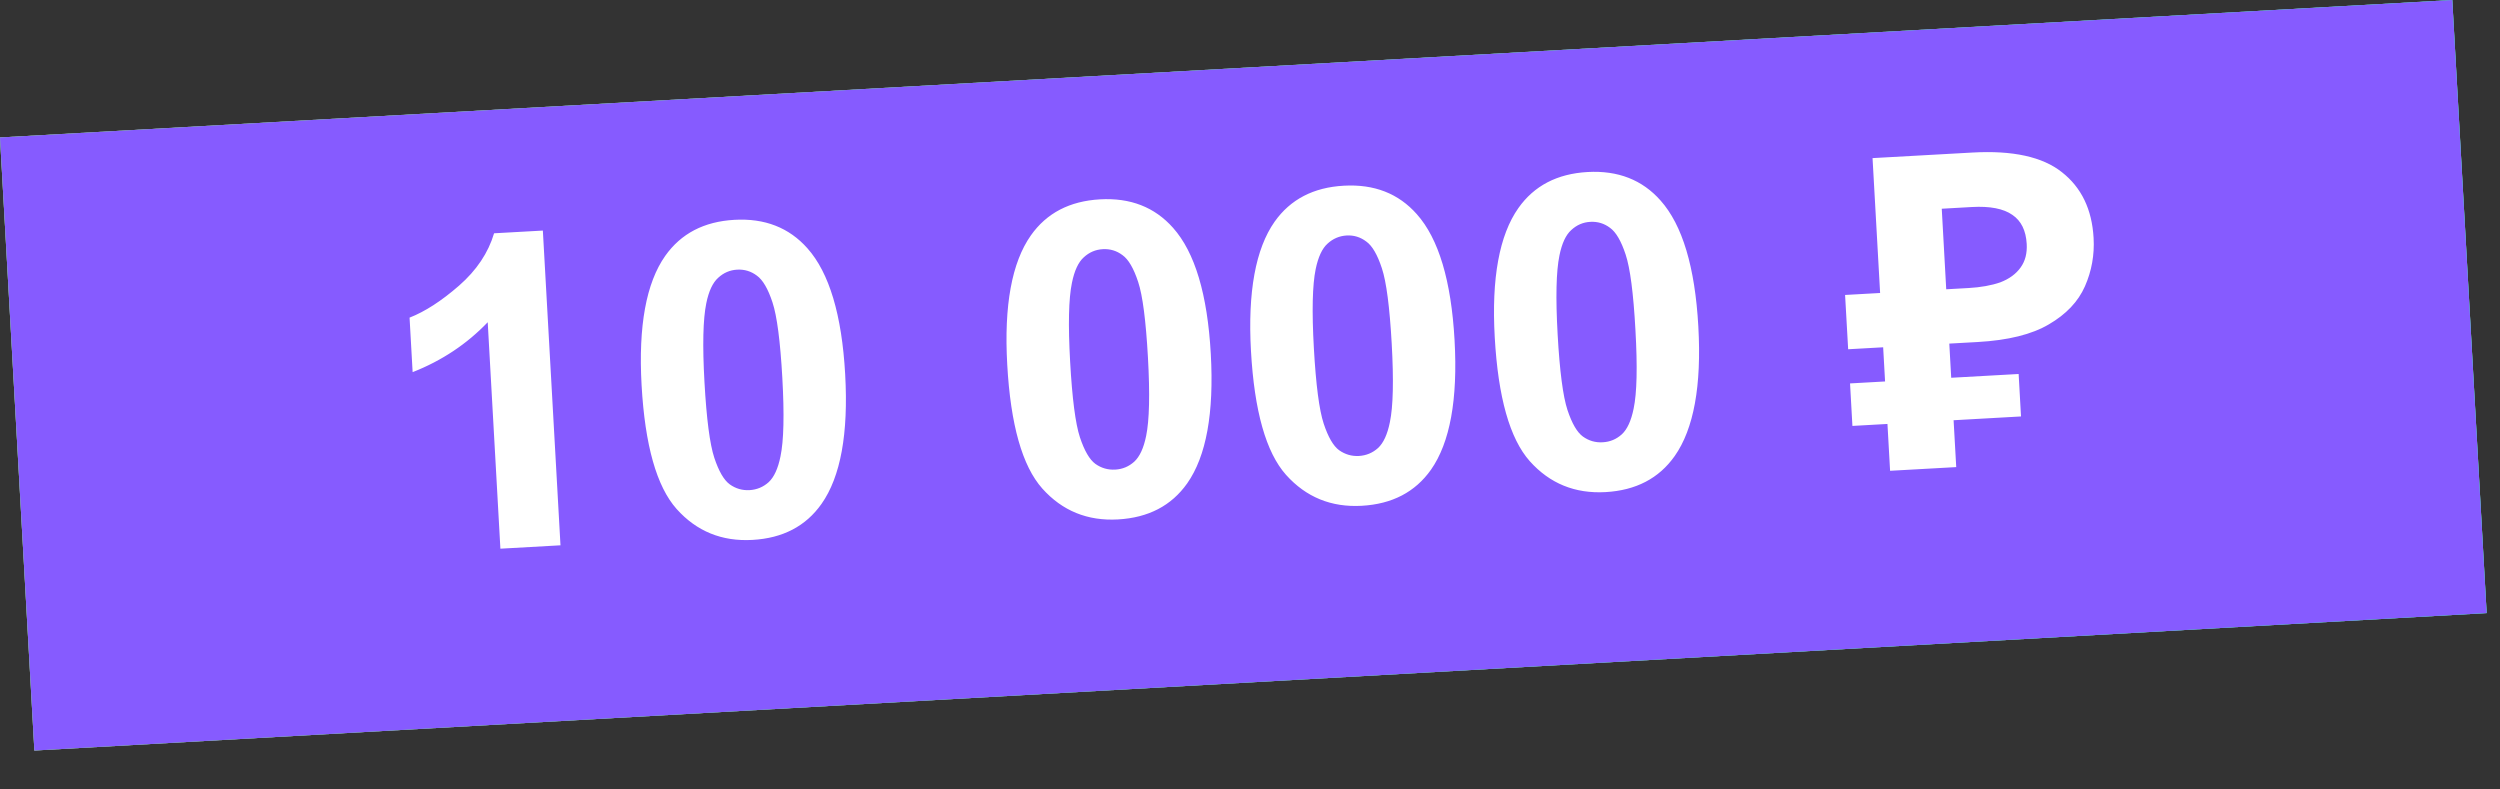
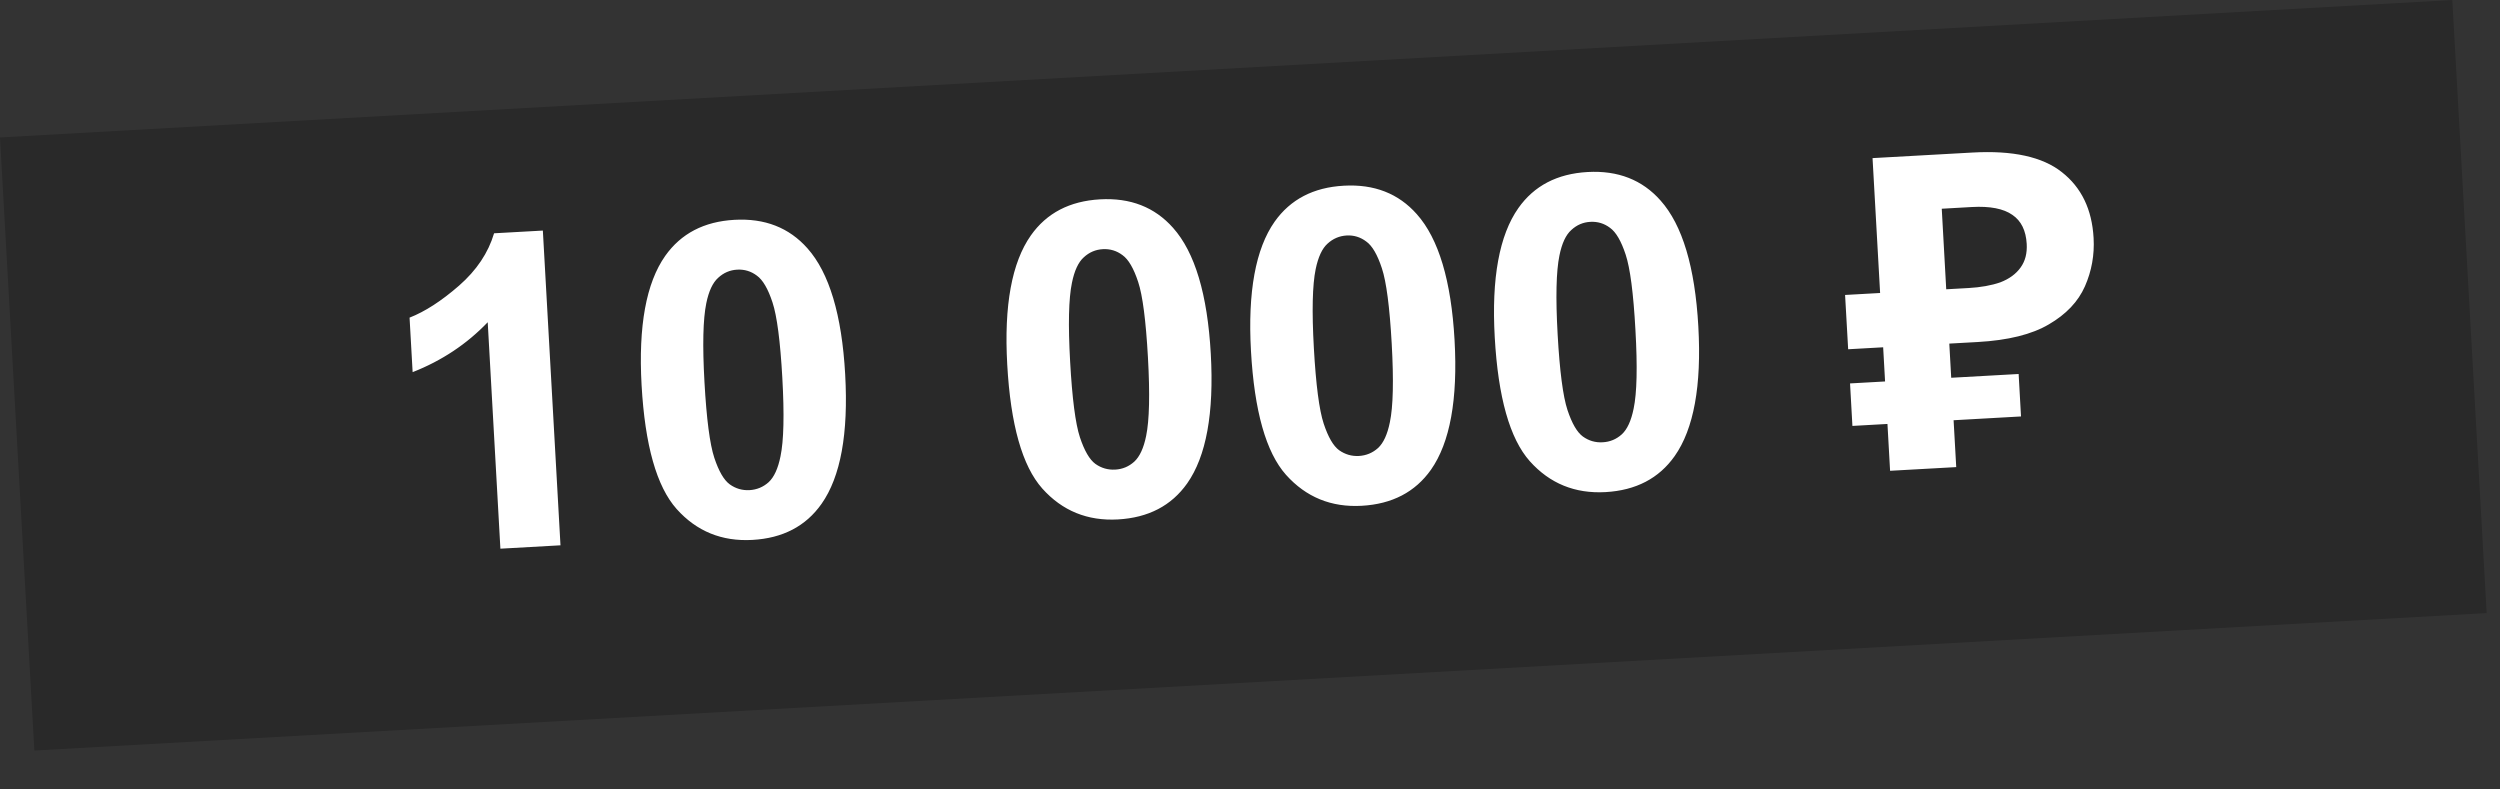
<svg xmlns="http://www.w3.org/2000/svg" width="57" height="18" viewBox="0 0 57 18" fill="none">
  <rect x="0" y="0" width="57" height="18" fill="#333333" stroke="none" />
-   <rect width="56" height="14" transform="translate(0 3.134) rotate(-3.208)" fill="#D9D9D9" />
  <rect width="56" height="14" transform="translate(0 3.134) rotate(-3.208)" fill="black" fill-opacity="0.2" />
-   <rect width="56" height="14" transform="translate(0 3.134) rotate(-3.208)" fill="url(#paint0_linear_29_60)" />
-   <rect width="56" height="14" transform="translate(0 3.134) rotate(-3.208)" fill="#865BFF" />
  <path d="M12.779 12.433L11.409 12.51L11.12 7.347C10.645 7.843 10.075 8.223 9.408 8.485L9.338 7.242C9.689 7.105 10.065 6.862 10.466 6.513C10.867 6.162 11.133 5.764 11.265 5.319L12.377 5.257L12.779 12.433ZM16.745 5.012C17.437 4.973 17.992 5.19 18.41 5.662C18.907 6.221 19.194 7.178 19.27 8.534C19.346 9.886 19.166 10.871 18.731 11.488C18.372 11.998 17.846 12.272 17.154 12.31C16.458 12.349 15.883 12.114 15.427 11.605C14.971 11.093 14.705 10.151 14.628 8.779C14.553 7.434 14.732 6.452 15.167 5.834C15.527 5.325 16.052 5.051 16.745 5.012ZM16.808 6.148C16.643 6.157 16.498 6.219 16.374 6.334C16.25 6.445 16.159 6.639 16.103 6.916C16.029 7.276 16.015 7.875 16.062 8.713C16.109 9.552 16.184 10.127 16.286 10.437C16.388 10.744 16.505 10.946 16.638 11.043C16.773 11.14 16.924 11.184 17.09 11.175C17.256 11.165 17.401 11.105 17.525 10.994C17.649 10.879 17.739 10.683 17.795 10.406C17.87 10.05 17.884 9.453 17.837 8.614C17.79 7.776 17.715 7.203 17.613 6.895C17.511 6.585 17.392 6.381 17.256 6.284C17.123 6.184 16.974 6.139 16.808 6.148ZM25.081 4.545C25.773 4.506 26.328 4.723 26.746 5.195C27.244 5.754 27.53 6.711 27.606 8.066C27.682 9.418 27.503 10.403 27.068 11.021C26.708 11.53 26.183 11.804 25.49 11.843C24.795 11.882 24.219 11.647 23.764 11.138C23.308 10.626 23.041 9.683 22.965 8.312C22.889 6.966 23.069 5.985 23.504 5.367C23.863 4.858 24.389 4.584 25.081 4.545ZM25.145 5.681C24.979 5.69 24.834 5.752 24.71 5.867C24.586 5.978 24.496 6.172 24.44 6.449C24.365 6.809 24.352 7.408 24.399 8.246C24.446 9.085 24.52 9.659 24.622 9.97C24.724 10.277 24.842 10.479 24.974 10.576C25.11 10.673 25.261 10.716 25.427 10.707C25.592 10.698 25.737 10.638 25.861 10.526C25.985 10.412 26.076 10.216 26.132 9.939C26.206 9.583 26.22 8.985 26.173 8.147C26.126 7.308 26.052 6.735 25.95 6.428C25.848 6.118 25.729 5.914 25.593 5.817C25.46 5.717 25.311 5.672 25.145 5.681ZM30.639 4.234C31.331 4.195 31.886 4.411 32.304 4.884C32.801 5.442 33.088 6.4 33.164 7.755C33.24 9.107 33.06 10.092 32.626 10.71C32.266 11.219 31.74 11.493 31.048 11.532C30.352 11.571 29.777 11.335 29.321 10.826C28.865 10.314 28.599 9.372 28.522 8C28.447 6.655 28.627 5.673 29.061 5.055C29.421 4.546 29.947 4.272 30.639 4.234ZM30.703 5.369C30.537 5.379 30.392 5.441 30.268 5.555C30.144 5.666 30.054 5.861 29.997 6.138C29.923 6.497 29.909 7.096 29.956 7.935C30.003 8.773 30.078 9.348 30.18 9.658C30.282 9.966 30.399 10.168 30.532 10.265C30.668 10.361 30.819 10.405 30.984 10.396C31.15 10.386 31.295 10.326 31.419 10.215C31.543 10.1 31.633 9.905 31.689 9.627C31.764 9.271 31.778 8.674 31.731 7.835C31.684 6.997 31.609 6.424 31.507 6.117C31.405 5.806 31.286 5.602 31.15 5.506C31.018 5.406 30.868 5.36 30.703 5.369ZM36.197 3.922C36.889 3.883 37.444 4.1 37.861 4.572C38.359 5.131 38.646 6.088 38.722 7.443C38.798 8.795 38.618 9.78 38.183 10.398C37.824 10.907 37.298 11.181 36.606 11.22C35.91 11.259 35.334 11.024 34.879 10.515C34.423 10.002 34.157 9.06 34.08 7.689C34.004 6.343 34.184 5.362 34.619 4.744C34.978 4.235 35.504 3.961 36.197 3.922ZM36.26 5.058C36.094 5.067 35.95 5.129 35.826 5.244C35.701 5.355 35.611 5.549 35.555 5.826C35.481 6.186 35.467 6.785 35.514 7.623C35.561 8.462 35.636 9.036 35.738 9.347C35.84 9.654 35.957 9.856 36.09 9.953C36.225 10.05 36.376 10.094 36.542 10.084C36.708 10.075 36.853 10.015 36.977 9.903C37.101 9.789 37.191 9.593 37.247 9.316C37.322 8.96 37.336 8.362 37.288 7.524C37.242 6.685 37.167 6.112 37.065 5.805C36.963 5.495 36.844 5.291 36.708 5.194C36.575 5.094 36.426 5.049 36.26 5.058ZM43.094 10.734L42.694 3.605L44.971 3.478C45.889 3.426 46.569 3.575 47.009 3.924C47.456 4.273 47.698 4.774 47.734 5.426C47.756 5.812 47.69 6.18 47.536 6.529C47.382 6.878 47.107 7.167 46.713 7.396C46.325 7.625 45.785 7.759 45.093 7.798L44.444 7.834L44.602 10.65L43.094 10.734ZM42.235 9.711L42.181 8.742L46.025 8.527L46.079 9.495L42.235 9.711ZM42.138 7.963L42.068 6.725L44.993 6.561L45.063 7.799L42.138 7.963ZM44.874 6.568C45.16 6.552 45.404 6.508 45.608 6.437C45.81 6.359 45.964 6.247 46.069 6.1C46.175 5.954 46.221 5.775 46.209 5.562C46.192 5.256 46.083 5.035 45.882 4.899C45.68 4.757 45.373 4.697 44.96 4.72L44.272 4.759L44.374 6.596L44.874 6.568Z" fill="white" />
  <defs>
    <linearGradient id="paint0_linear_29_60" x1="2.23" y1="1.969" x2="57.569" y2="15.341" gradientUnits="userSpaceOnUse">
      <stop stop-color="#71E66F" />
      <stop offset="0.953" stop-color="#11FFA9" />
    </linearGradient>
  </defs>
</svg>